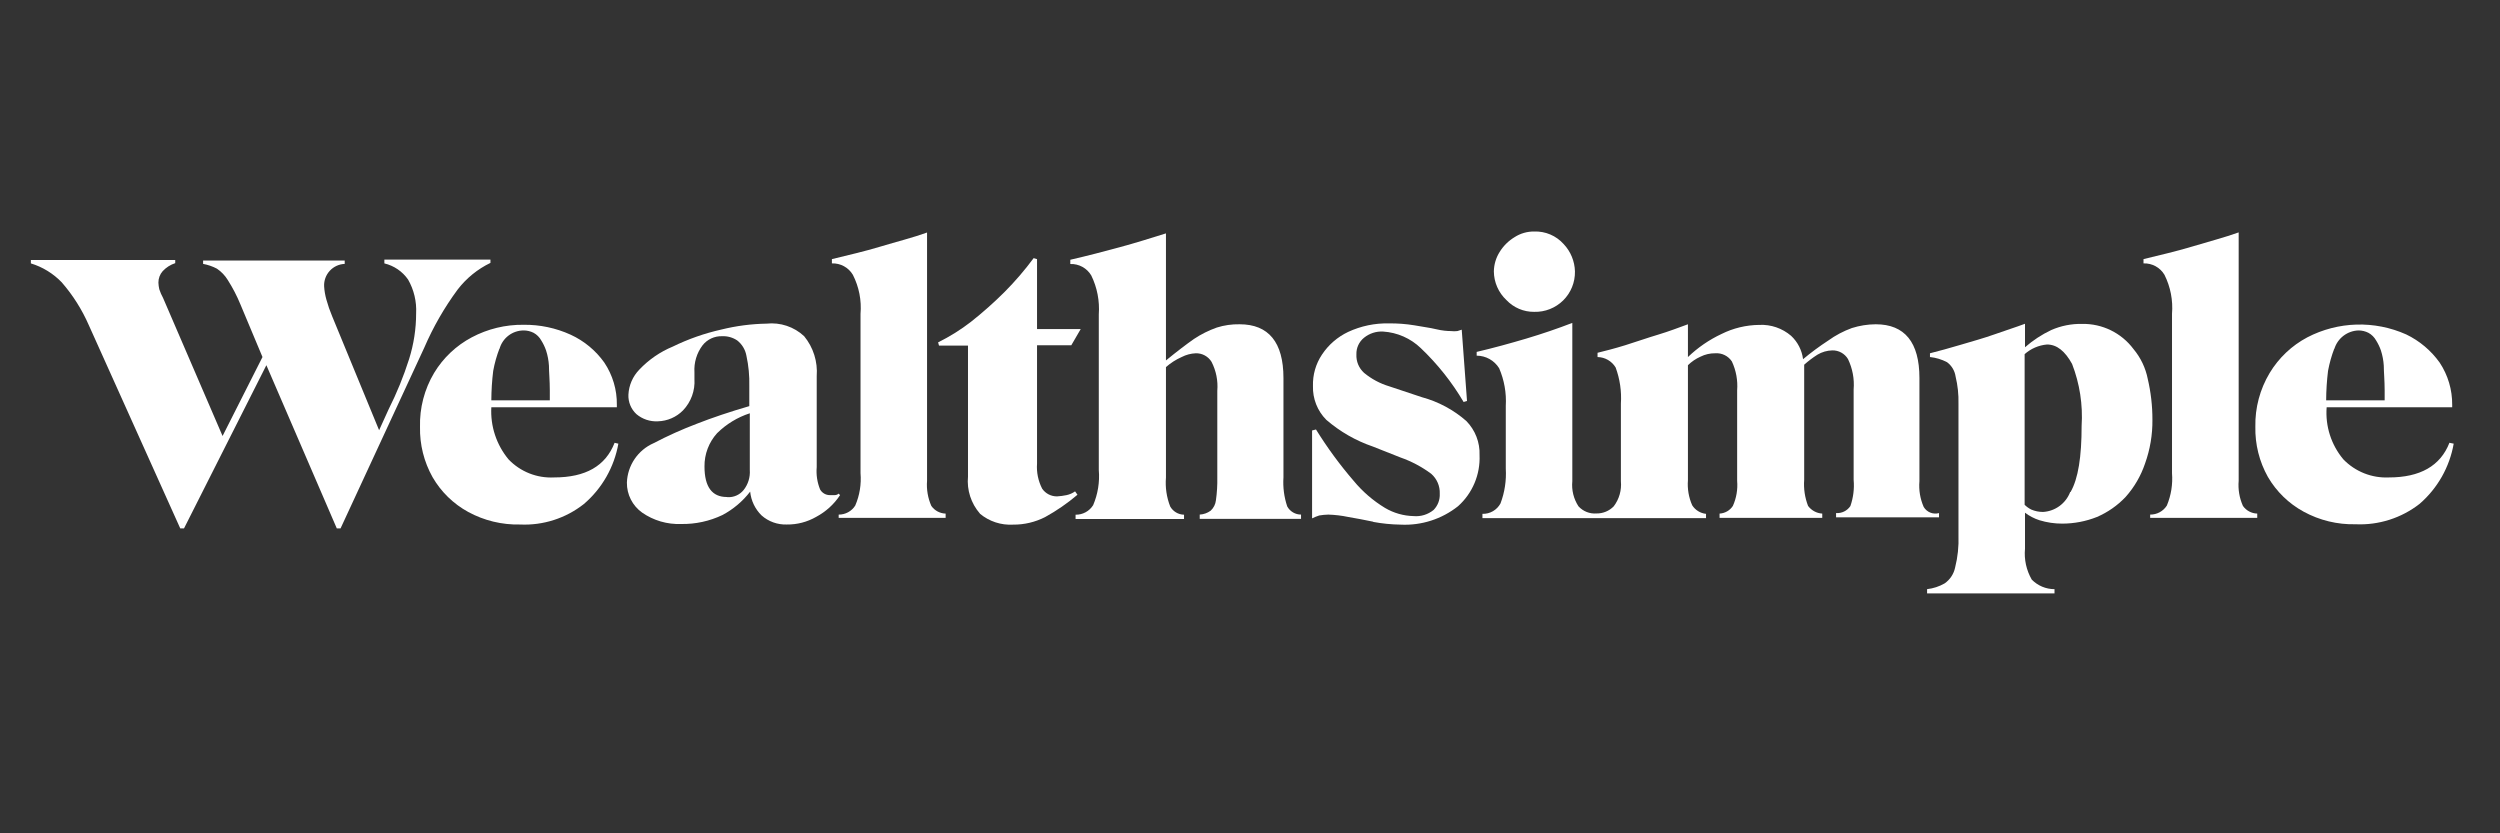
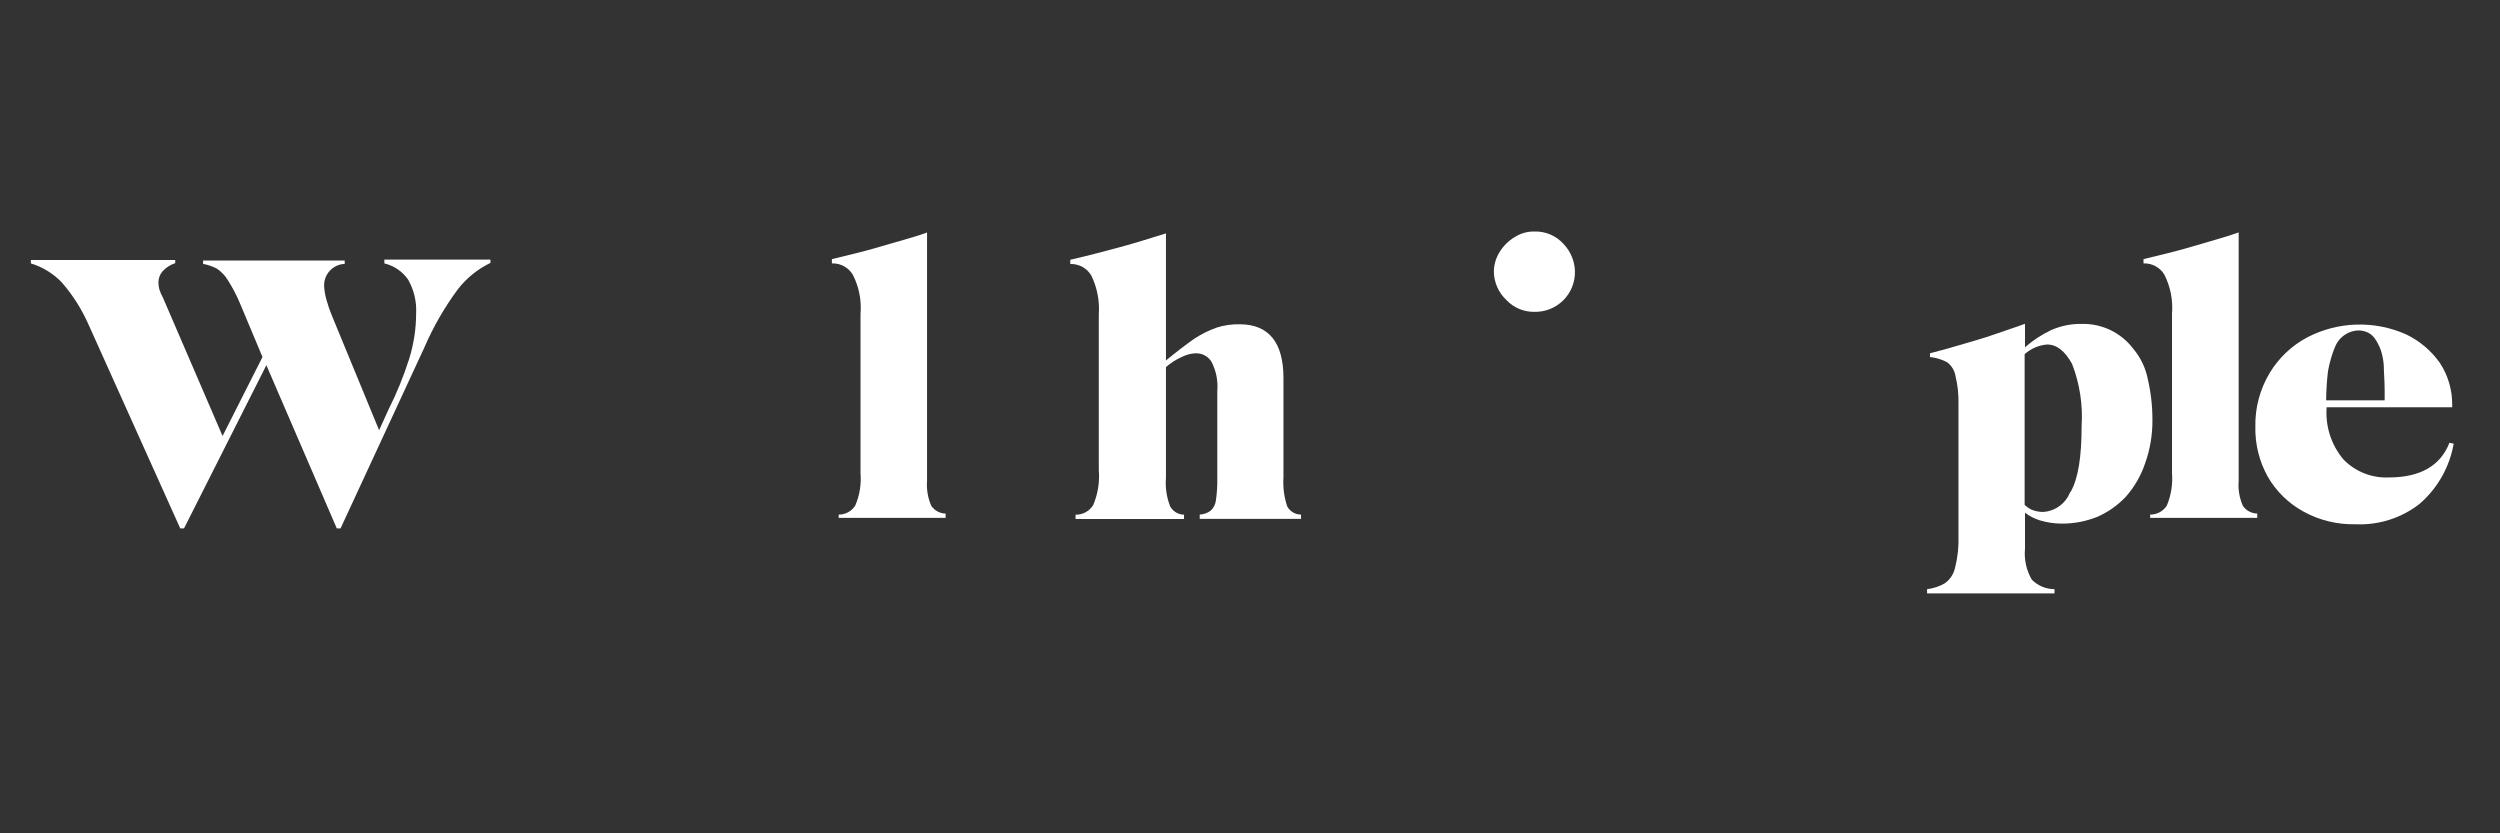
<svg xmlns="http://www.w3.org/2000/svg" width="162" height="54" viewBox="0 0 162 54" fill="none">
  <rect x="0" y="0" width="162" height="54" fill="#333333" stroke="none" />
  <path fill-rule="evenodd" clip-rule="evenodd" d="M24.907 16.848V17.068C25.531 17.217 26.079 17.59 26.445 18.117C26.824 18.782 27.005 19.541 26.965 20.305C26.965 21.31 26.811 22.308 26.51 23.266C26.155 24.385 25.712 25.473 25.184 26.52L24.566 27.879L21.523 20.492C21.375 20.141 21.25 19.779 21.149 19.411C21.07 19.129 21.02 18.84 21.003 18.548C20.987 18.179 21.119 17.819 21.369 17.548C21.62 17.276 21.968 17.115 22.337 17.1V16.881H13.161V17.1C13.473 17.157 13.775 17.262 14.056 17.409C14.342 17.602 14.584 17.855 14.763 18.15C15.08 18.648 15.352 19.173 15.577 19.72L17.009 23.136L14.422 28.253L10.566 19.305C10.467 19.126 10.385 18.938 10.322 18.744C10.289 18.602 10.27 18.458 10.265 18.312C10.263 18.04 10.361 17.776 10.541 17.572C10.764 17.332 11.044 17.153 11.355 17.052V16.848H2V17.068C2.761 17.3 3.45 17.723 4.001 18.296C4.725 19.129 5.317 20.067 5.758 21.078L11.68 34.24H11.924L17.261 23.665L21.824 34.24H22.068L27.494 22.526C28.069 21.192 28.795 19.928 29.658 18.76C30.222 18.027 30.949 17.437 31.781 17.035V16.824H24.907V16.848Z" fill="white" />
-   <path d="M39.826 28.693C39.24 30.198 37.947 30.938 35.905 30.938C34.797 30.996 33.719 30.569 32.952 29.766C32.169 28.821 31.771 27.616 31.838 26.39H39.972V26.236C39.986 25.261 39.702 24.305 39.159 23.494C38.603 22.712 37.851 22.089 36.979 21.689C36.022 21.252 34.98 21.033 33.928 21.046C32.758 21.031 31.602 21.311 30.569 21.86C29.561 22.394 28.717 23.192 28.128 24.17C27.5 25.226 27.184 26.439 27.217 27.668C27.193 28.805 27.474 29.929 28.031 30.922C28.579 31.87 29.379 32.65 30.341 33.175C31.37 33.735 32.529 34.015 33.7 33.988C35.193 34.058 36.66 33.587 37.833 32.662C39.01 31.657 39.8 30.274 40.07 28.75L39.826 28.693ZM32.366 22.616C32.558 21.906 33.201 21.413 33.936 21.412C34.16 21.413 34.38 21.466 34.579 21.567C34.788 21.682 34.96 21.854 35.075 22.063C35.202 22.265 35.306 22.48 35.384 22.706C35.489 23.027 35.551 23.36 35.572 23.698C35.572 24.096 35.628 24.65 35.628 25.325V25.943H31.838C31.841 25.304 31.881 24.666 31.96 24.031C32.05 23.537 32.186 23.052 32.366 22.584V22.616Z" fill="white" />
-   <path d="M54.346 31.987C54.268 32.055 54.166 32.09 54.062 32.084H53.785C53.52 32.089 53.274 31.949 53.143 31.718C52.956 31.26 52.88 30.764 52.923 30.27V24.373C52.995 23.438 52.704 22.511 52.109 21.786C51.453 21.173 50.562 20.876 49.669 20.972C48.682 20.989 47.699 21.118 46.741 21.355C45.652 21.6 44.595 21.971 43.592 22.461C42.775 22.8 42.038 23.307 41.429 23.95C41.003 24.388 40.751 24.966 40.721 25.577C40.701 26.053 40.892 26.514 41.242 26.837C41.629 27.163 42.127 27.329 42.633 27.301C43.246 27.284 43.829 27.031 44.26 26.593C44.78 26.049 45.048 25.311 45 24.56V24.129C44.96 23.499 45.148 22.875 45.529 22.372C45.833 21.989 46.3 21.772 46.789 21.786C47.139 21.77 47.484 21.867 47.774 22.062C48.085 22.307 48.296 22.657 48.367 23.047C48.509 23.696 48.572 24.36 48.555 25.023V26.317C47.294 26.683 46.114 27.082 45.162 27.456C44.203 27.82 43.266 28.241 42.356 28.717C41.336 29.165 40.663 30.158 40.623 31.271C40.613 32.041 40.981 32.767 41.608 33.215C42.348 33.73 43.236 33.99 44.138 33.955C45.066 33.972 45.985 33.771 46.822 33.37C47.519 32.998 48.129 32.483 48.611 31.857C48.668 32.443 48.931 32.99 49.352 33.402C49.8 33.798 50.382 34.007 50.979 33.988C51.649 33.998 52.309 33.826 52.89 33.492C53.515 33.159 54.047 32.675 54.436 32.084L54.346 31.987ZM47.099 32.206C46.147 32.206 45.651 31.556 45.651 30.23C45.641 29.434 45.932 28.665 46.464 28.074C47.061 27.483 47.788 27.041 48.587 26.781V30.457C48.62 30.923 48.478 31.385 48.188 31.751C47.935 32.067 47.544 32.24 47.139 32.215L47.099 32.206Z" fill="white" />
  <path fill-rule="evenodd" clip-rule="evenodd" d="M54.346 33.346C54.782 33.35 55.188 33.129 55.42 32.76C55.705 32.099 55.822 31.378 55.762 30.661V20.338C55.836 19.465 55.664 18.589 55.266 17.808C54.983 17.331 54.462 17.047 53.907 17.068V16.791C54.932 16.539 56.006 16.295 57.055 15.978C58.105 15.661 59.154 15.4 60.073 15.067V31.157C60.03 31.714 60.125 32.273 60.35 32.784C60.563 33.087 60.907 33.271 61.277 33.281V33.557H54.346V33.346Z" fill="white" />
-   <path fill-rule="evenodd" clip-rule="evenodd" d="M63.499 33.28C62.923 32.62 62.643 31.753 62.726 30.881V22.396H60.847L60.79 22.184C61.54 21.814 62.251 21.37 62.913 20.858C63.679 20.253 64.41 19.604 65.101 18.914C65.78 18.231 66.407 17.5 66.981 16.726L67.2 16.791V21.322H70.031L69.421 22.372H67.2V30.043C67.159 30.605 67.275 31.168 67.534 31.669C67.752 31.984 68.111 32.169 68.494 32.166C68.701 32.154 68.908 32.127 69.112 32.084C69.311 32.042 69.499 31.959 69.665 31.84L69.82 32.06C69.17 32.612 68.467 33.097 67.721 33.508C67.081 33.834 66.373 34.001 65.655 33.996C64.872 34.043 64.101 33.79 63.499 33.288V33.28Z" fill="white" />
  <path fill-rule="evenodd" clip-rule="evenodd" d="M83.412 32.816C83.209 32.212 83.126 31.574 83.168 30.937V24.495C83.168 22.184 82.208 21.013 80.329 21.013C79.828 21.003 79.327 21.074 78.849 21.225C78.327 21.41 77.829 21.658 77.368 21.965C76.88 22.306 76.262 22.778 75.554 23.356V15.123C74.562 15.433 73.585 15.742 72.561 16.018C71.536 16.295 70.494 16.572 69.356 16.832V17.108C69.91 17.087 70.431 17.372 70.714 17.849C71.096 18.631 71.265 19.502 71.202 20.37V30.457C71.268 31.235 71.142 32.017 70.836 32.735C70.591 33.127 70.159 33.361 69.697 33.353V33.63H76.725V33.353C76.355 33.346 76.016 33.145 75.831 32.825C75.596 32.228 75.501 31.585 75.554 30.946V23.787C75.858 23.52 76.201 23.3 76.571 23.136C76.856 22.988 77.17 22.905 77.49 22.892C77.903 22.883 78.29 23.093 78.507 23.445C78.805 24.024 78.935 24.675 78.881 25.325V30.937C78.891 31.433 78.861 31.928 78.792 32.418C78.764 32.677 78.642 32.917 78.45 33.093C78.244 33.244 77.998 33.332 77.742 33.345V33.622H84.307V33.345C83.934 33.346 83.591 33.143 83.412 32.816Z" fill="white" />
-   <path fill-rule="evenodd" clip-rule="evenodd" d="M88.993 33.809C88.407 33.679 87.854 33.59 87.366 33.5C86.941 33.41 86.508 33.359 86.073 33.346C85.876 33.351 85.681 33.37 85.487 33.402C85.328 33.453 85.173 33.516 85.023 33.59V27.895L85.276 27.83C86.001 29.001 86.817 30.114 87.716 31.157C88.29 31.853 88.978 32.447 89.75 32.914C90.31 33.245 90.946 33.427 91.596 33.443C92.066 33.486 92.533 33.343 92.898 33.044C93.171 32.766 93.316 32.385 93.296 31.995C93.318 31.502 93.114 31.027 92.743 30.702C92.136 30.25 91.464 29.894 90.75 29.644L88.961 28.936C87.853 28.557 86.829 27.969 85.943 27.204C85.367 26.624 85.055 25.832 85.08 25.015C85.058 24.291 85.263 23.577 85.666 22.974C86.087 22.341 86.672 21.835 87.358 21.509C88.188 21.124 89.095 20.934 90.01 20.956C90.555 20.95 91.099 20.991 91.637 21.078C92.158 21.176 92.654 21.233 93.052 21.331C93.451 21.428 93.793 21.453 94.012 21.453C94.156 21.47 94.3 21.47 94.443 21.453L94.72 21.363L95.062 25.983L94.842 26.049C94.083 24.762 93.15 23.588 92.068 22.559C91.407 21.923 90.543 21.543 89.628 21.485C89.18 21.46 88.74 21.602 88.391 21.884C88.065 22.146 87.881 22.547 87.895 22.966C87.873 23.418 88.055 23.857 88.391 24.161C88.87 24.557 89.423 24.853 90.018 25.032L92.141 25.739C93.203 26.027 94.185 26.553 95.013 27.277C95.595 27.866 95.907 28.67 95.875 29.498C95.928 30.751 95.418 31.963 94.484 32.8C93.429 33.639 92.104 34.064 90.758 33.996C90.158 33.987 89.559 33.927 88.969 33.817L88.993 33.809Z" fill="white" />
  <path fill-rule="evenodd" clip-rule="evenodd" d="M99.413 20.208C100.116 20.228 100.796 19.959 101.296 19.465C101.795 18.97 102.07 18.292 102.057 17.588C102.04 16.927 101.779 16.296 101.325 15.815C100.84 15.273 100.14 14.975 99.413 15.002C98.963 14.997 98.522 15.124 98.144 15.368C97.75 15.606 97.418 15.935 97.176 16.328C96.938 16.706 96.809 17.142 96.802 17.588C96.808 18.292 97.102 18.962 97.615 19.443C98.082 19.937 98.733 20.215 99.413 20.208Z" fill="white" />
-   <path fill-rule="evenodd" clip-rule="evenodd" d="M124.655 32.849C124.425 32.325 124.33 31.752 124.379 31.182V24.495C124.379 22.185 123.427 21.013 121.548 21.013C121.023 21.016 120.502 21.099 120.002 21.257C119.455 21.456 118.937 21.73 118.465 22.071C117.9 22.44 117.356 22.842 116.838 23.275C116.765 22.696 116.491 22.16 116.065 21.762C115.492 21.27 114.753 21.016 113.999 21.054C113.151 21.062 112.317 21.262 111.558 21.64C110.755 22.016 110.018 22.522 109.378 23.137V21.013C108.793 21.225 108.142 21.477 107.434 21.689C106.726 21.9 106.019 22.152 105.311 22.372C104.603 22.591 104.017 22.738 103.521 22.86V23.137C104.002 23.145 104.444 23.4 104.693 23.812C104.969 24.56 105.086 25.358 105.034 26.154V31.182C105.089 31.763 104.924 32.344 104.571 32.809C104.279 33.11 103.876 33.278 103.456 33.272C103.015 33.307 102.583 33.136 102.285 32.809C101.971 32.327 101.83 31.753 101.886 31.182V20.924C100.934 21.29 99.942 21.631 98.901 21.941C97.859 22.25 96.769 22.551 95.688 22.803V23.047C96.281 23.048 96.832 23.356 97.144 23.86C97.476 24.629 97.623 25.465 97.575 26.301V30.368C97.62 31.135 97.504 31.903 97.233 32.621C97.002 33.05 96.549 33.312 96.062 33.297V33.573H110.55V33.297C110.183 33.258 109.853 33.054 109.655 32.744C109.429 32.233 109.334 31.674 109.378 31.117V23.665C109.614 23.434 109.89 23.246 110.192 23.112C110.489 22.963 110.819 22.887 111.152 22.892C111.579 22.862 111.989 23.064 112.225 23.421C112.5 24.008 112.617 24.655 112.567 25.3V31.157C112.614 31.714 112.519 32.274 112.29 32.784C112.099 33.078 111.778 33.262 111.428 33.281V33.557H118.082V33.281C117.718 33.259 117.381 33.077 117.163 32.784C116.955 32.246 116.868 31.668 116.911 31.092V23.633C117.18 23.393 117.469 23.175 117.773 22.982C118.064 22.808 118.395 22.713 118.733 22.705C119.148 22.696 119.537 22.91 119.75 23.267C120.044 23.879 120.171 24.558 120.116 25.235V31.092C120.167 31.668 120.095 32.247 119.905 32.792C119.699 33.099 119.345 33.273 118.977 33.248V33.525H125.648V33.248C125.265 33.355 124.858 33.191 124.655 32.849Z" fill="white" />
  <path d="M139.176 24.56C139.035 23.844 138.716 23.175 138.248 22.616C137.465 21.57 136.227 20.965 134.921 20.989C134.233 20.975 133.551 21.111 132.92 21.387C132.305 21.679 131.733 22.054 131.22 22.502V20.98C130.634 21.2 129.959 21.412 129.251 21.664C128.544 21.916 127.803 22.119 127.063 22.339C126.323 22.559 125.672 22.738 125.062 22.892V23.136C125.449 23.176 125.824 23.289 126.168 23.47C126.469 23.693 126.668 24.027 126.722 24.397C126.861 24.972 126.924 25.563 126.909 26.154V34.696C126.936 35.399 126.862 36.103 126.689 36.786C126.601 37.198 126.359 37.562 126.014 37.803C125.664 38.005 125.276 38.132 124.875 38.177V38.454H133.132V38.177C132.578 38.178 132.047 37.955 131.659 37.559C131.308 36.954 131.155 36.254 131.22 35.558V33.223C131.502 33.437 131.818 33.602 132.156 33.711C132.635 33.858 133.134 33.932 133.636 33.931C134.405 33.93 135.167 33.784 135.881 33.5C136.581 33.199 137.212 32.759 137.736 32.206C138.298 31.578 138.727 30.841 138.997 30.043C139.324 29.132 139.487 28.171 139.477 27.203C139.479 26.302 139.376 25.404 139.168 24.527L139.176 24.56ZM134.149 31.881C133.868 32.62 133.181 33.127 132.391 33.174C132.129 33.175 131.869 33.123 131.627 33.02C131.468 32.94 131.323 32.835 131.196 32.711V22.949C131.599 22.591 132.107 22.372 132.644 22.323C133.286 22.323 133.815 22.754 134.271 23.584C134.765 24.86 134.976 26.228 134.889 27.594C134.889 29.595 134.669 31.019 134.173 31.881H134.149Z" fill="white" />
  <path fill-rule="evenodd" clip-rule="evenodd" d="M139.331 33.345C139.768 33.351 140.178 33.13 140.412 32.76C140.689 32.097 140.803 31.377 140.746 30.661V20.338C140.818 19.466 140.649 18.591 140.258 17.808C139.975 17.331 139.454 17.047 138.899 17.068V16.791C139.916 16.539 140.998 16.295 142.048 15.978C143.097 15.661 144.138 15.392 145.066 15.059V31.157C145.019 31.714 145.114 32.274 145.342 32.784C145.555 33.087 145.899 33.271 146.269 33.28V33.557H139.331V33.345Z" fill="white" />
  <path d="M158.723 28.692C158.138 30.197 156.812 30.938 154.802 30.938C153.695 30.99 152.62 30.563 151.849 29.766C151.061 28.826 150.673 27.614 150.767 26.39H158.902V26.236C158.911 25.261 158.628 24.306 158.089 23.494C157.532 22.715 156.788 22.088 155.925 21.672C153.871 20.754 151.511 20.823 149.515 21.859C148.506 22.393 147.663 23.192 147.074 24.17C146.444 25.22 146.122 26.427 146.147 27.651C146.123 28.789 146.403 29.913 146.96 30.905C147.512 31.854 148.314 32.634 149.279 33.158C150.308 33.719 151.467 34 152.638 33.972C154.138 34.041 155.613 33.571 156.795 32.646C157.956 31.639 158.734 30.263 159 28.749L158.723 28.692ZM151.264 22.616C151.473 21.919 152.106 21.434 152.834 21.412C153.057 21.413 153.277 21.466 153.476 21.567C153.685 21.682 153.857 21.854 153.973 22.063C154.1 22.265 154.203 22.48 154.282 22.705C154.386 23.027 154.449 23.36 154.469 23.698C154.469 24.096 154.526 24.649 154.526 25.325V25.943H150.735C150.738 25.304 150.779 24.666 150.857 24.031C150.948 23.537 151.084 23.052 151.264 22.583V22.616Z" fill="white" />
</svg>